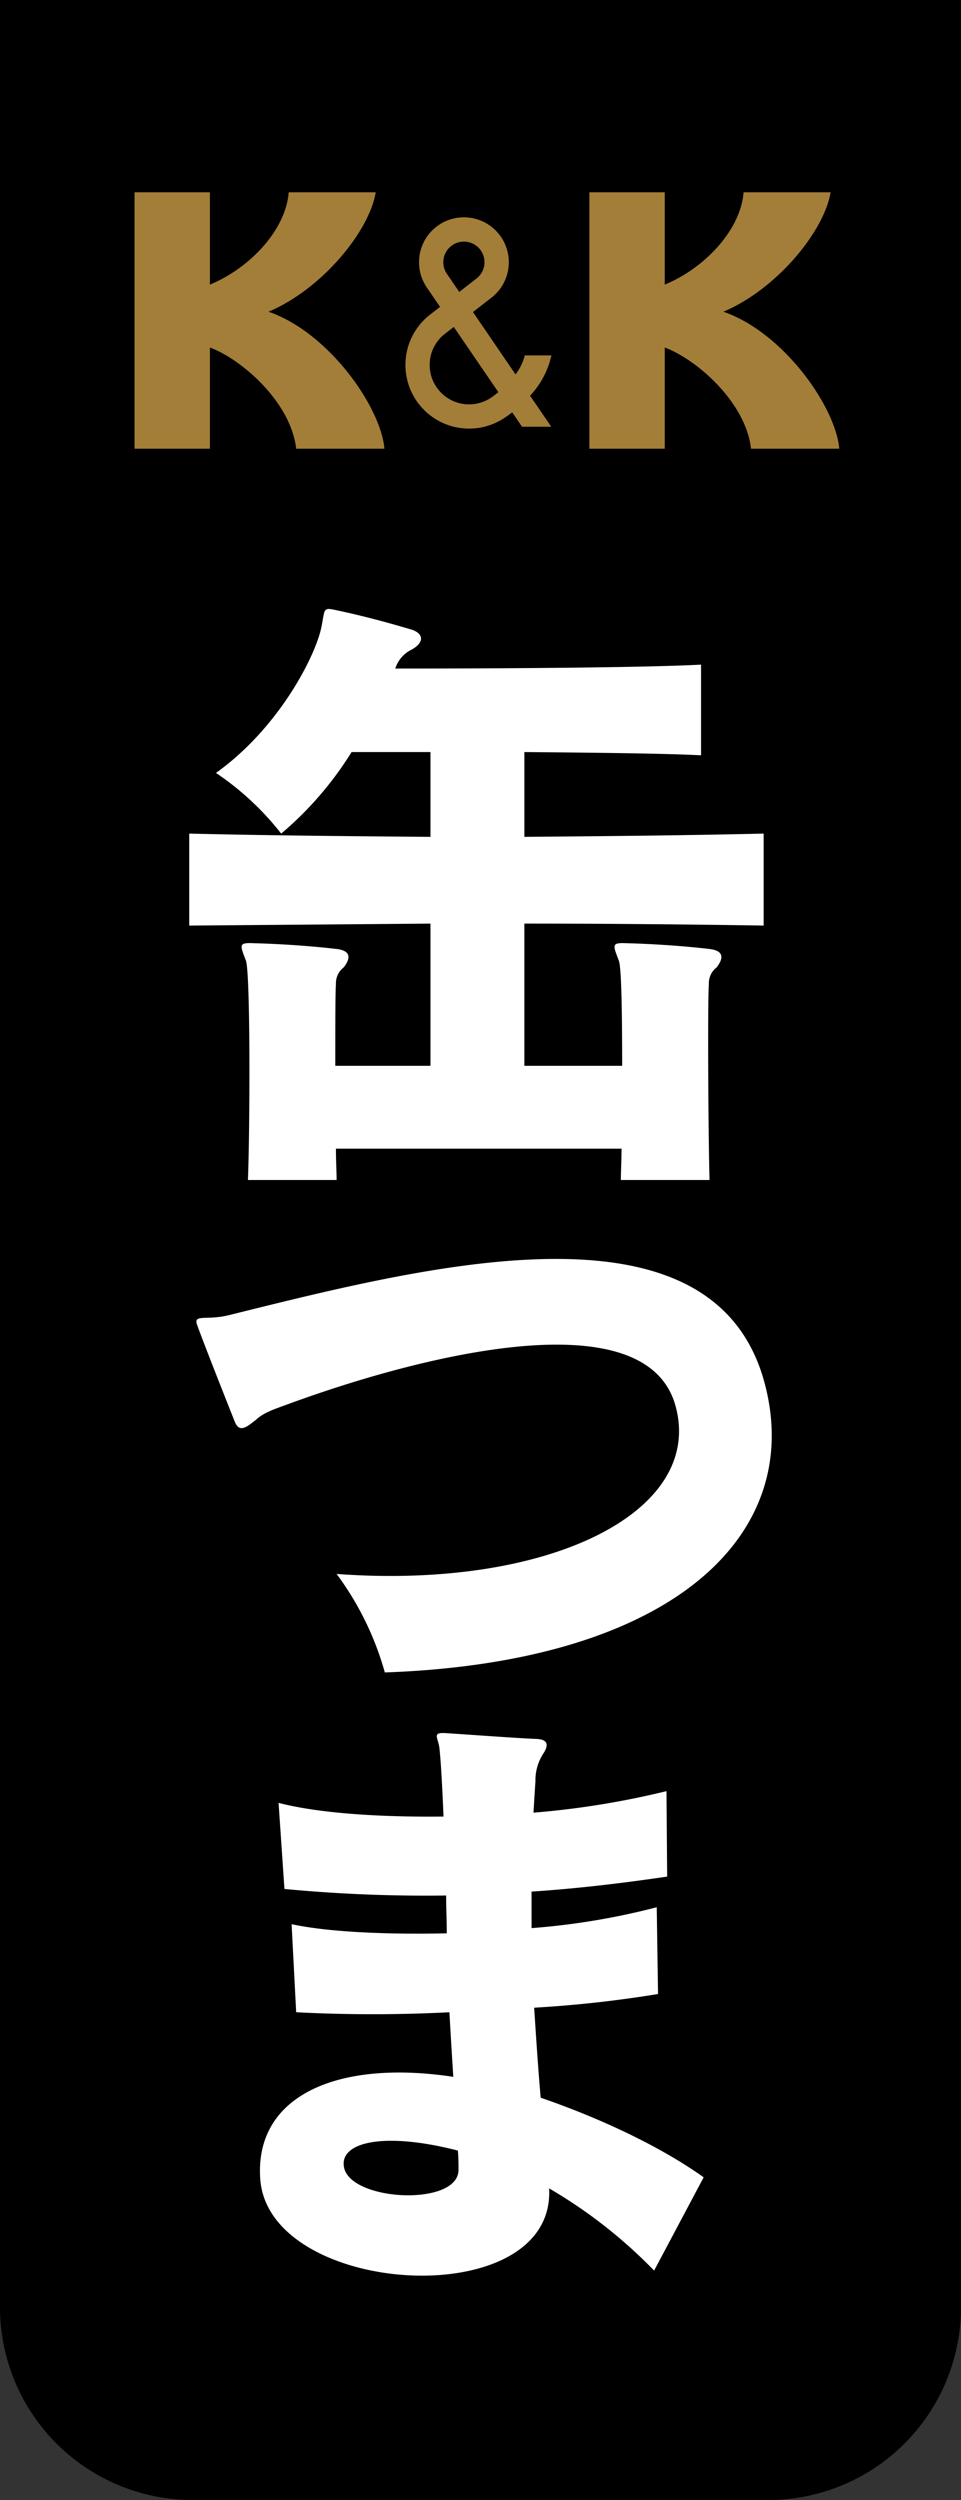
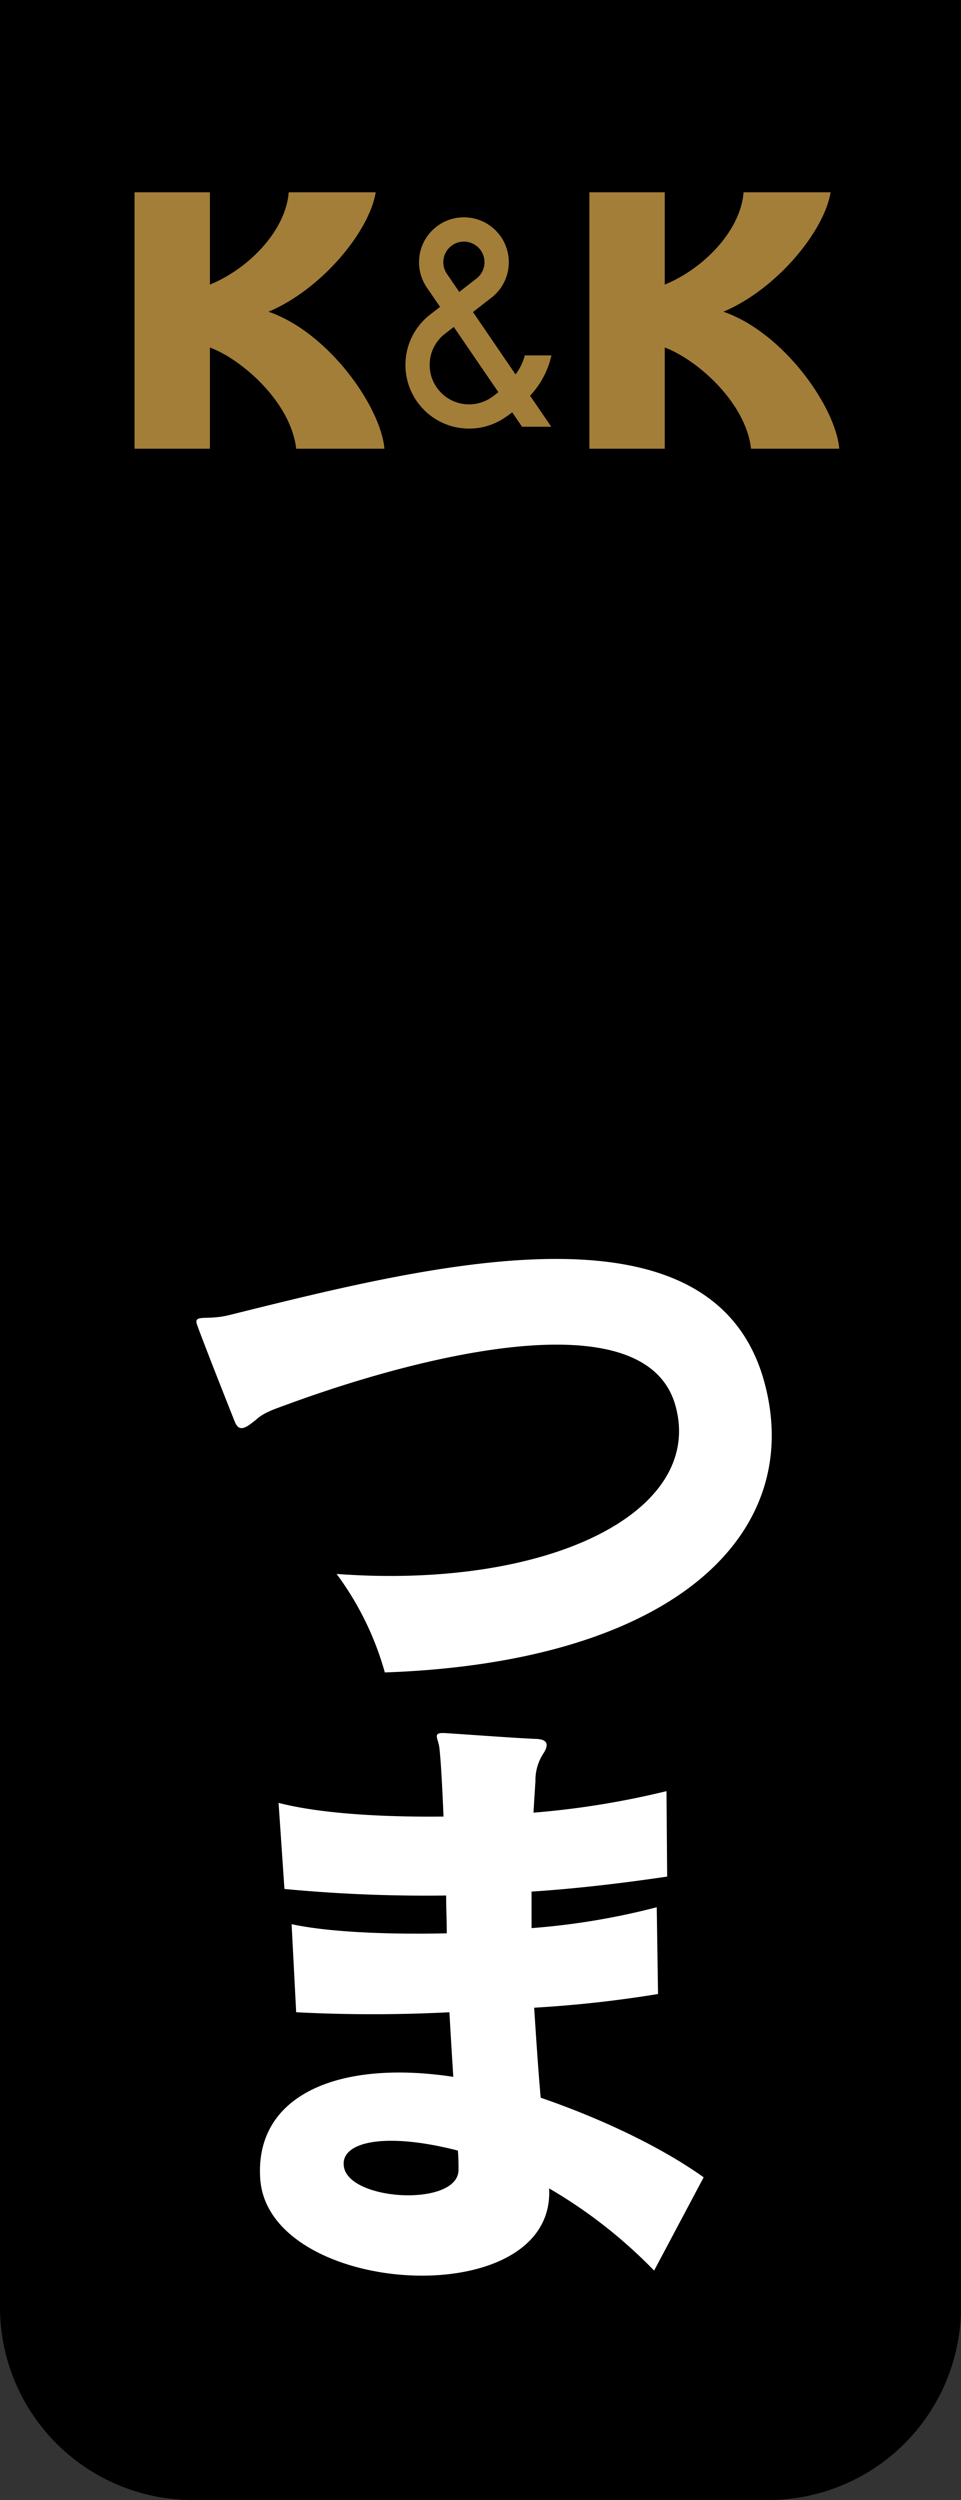
<svg xmlns="http://www.w3.org/2000/svg" height="300" viewBox="0 0 115.384 300" width="115.384">
  <rect x="0" y="0" width="115.384" height="300" fill="#333333" stroke="none" />
  <path d="m0 0v276.923a23.145 23.145 0 0 0 23.077 23.077h69.23a23.145 23.145 0 0 0 23.077-23.077v-276.923z" />
  <g fill="#a37e39">
    <path d="m32.242 37.405c6.421-2.705 12.115-9.671 12.869-14.327h-10.447c-.343 4.521-4.689 9.118-9.462 11.073v-11.073h-9.048v30.768h9.048v-12.144c3.851 1.425 9.738 6.591 10.358 12.144h10.596c-.411-4.922-6.601-13.904-13.913-16.441z" />
    <path d="m86.856 37.405c6.421-2.705 12.115-9.671 12.869-14.327h-10.447c-.342 4.521-4.689 9.118-9.463 11.073v-11.073h-9.049v30.768h9.049v-12.144c3.85 1.425 9.738 6.591 10.358 12.144h10.596c-.411-4.922-6.6-13.904-13.913-16.441z" />
    <path d="m63.009 42.649a6.285 6.285 0 0 1 -1.111 2.28l-5.111-7.487 2.342-1.817q.2-.165.382-.348c.122-.123.239-.249.349-.382.11-.134.214-.272.31-.415.098-.145.188-.291.271-.445.082-.153.158-.309.227-.472a5.139 5.139 0 0 0 .179-.494 5.061 5.061 0 0 0 .134-.517 4.876 4.876 0 0 0 .081-.534 5.319 5.319 0 0 0 0-1.103 4.895 4.895 0 0 0 -.081-.534 5.728 5.728 0 0 0 -.313-1.012c-.069-.162-.145-.319-.227-.472-.083-.153-.173-.3-.271-.445-.096-.141-.2-.28-.31-.413-.11-.132-.226-.26-.349-.383a4.786 4.786 0 0 0 -.382-.347 4.938 4.938 0 0 0 -.415-.31c-.144-.097-.291-.188-.444-.271-.153-.082-.308-.158-.471-.226a4.672 4.672 0 0 0 -.497-.182c-.169-.051-.341-.096-.516-.133-.176-.035-.354-.062-.536-.082-.182-.018-.364-.027-.55-.027s-.37.01-.551.027c-.181.019-.359.047-.535.082-.175.037-.347.082-.516.133a4.693 4.693 0 0 0 -.496.182c-.161.068-.317.144-.47.226-.153.083-.302.174-.445.271a5.174 5.174 0 0 0 -.415.31 4.705 4.705 0 0 0 -.382.347c-.122.122-.239.251-.347.383-.111.133-.214.273-.311.413-.095.145-.187.292-.269.445a5.399 5.399 0 0 0 -.409.968c-.051.168-.096.341-.131.516a4.792 4.792 0 0 0 -.083.534c-.017.181-.028.365-.028.551 0 .185.011.37.028.551a4.774 4.774 0 0 0 .083.534c.035.176.08.35.131.517a5.148 5.148 0 0 0 .182.494 4.954 4.954 0 0 0 .227.472 3.76 3.76 0 0 0 .269.445l1.604 2.345-.025.02-1.351 1.051a7.141 7.141 0 0 0 -.541.493q-.26.259-.495.542c-.155.188-.303.387-.44.59a7.678 7.678 0 0 0 -.703 1.296 7.233 7.233 0 0 0 -.258.704 7.434 7.434 0 0 0 -.188.73q-.076.374-.115.761c-.026.257-.039.518-.039.78a7.798 7.798 0 0 0 .039.781 7.646 7.646 0 0 0 .115.758 7.479 7.479 0 0 0 .188.733 7.225 7.225 0 0 0 .258.703c.095.227.204.45.321.667.118.218.245.426.382.631.137.203.285.397.44.586.156.188.321.37.495.543a7.138 7.138 0 0 0 .541.493 7.063 7.063 0 0 0 .589.441q.305.206.63.382c.215.117.439.226.669.323q.343.143.702.256a7.563 7.563 0 0 0 .733.189 6.699 6.699 0 0 0 .758.113 7.504 7.504 0 0 0 1.562 0 6.682 6.682 0 0 0 .758-.113c.249-.051.493-.114.734-.189q.358-.112.702-.256c.229-.097.451-.206.668-.323.218-.118.427-.245.631-.382.26-.169.568-.386.904-.645l1.182 1.728h3.506l-2.542-3.724a10.4 10.4 0 0 0 2.562-4.838zm-9.358-9.801a1.999 1.999 0 0 1 -.124-.204 2.259 2.259 0 0 1 -.105-.215c-.032-.074-.058-.149-.084-.226-.022-.08-.045-.158-.059-.238a2.149 2.149 0 0 1 -.038-.246 2.278 2.278 0 0 1 0-.506 2.149 2.149 0 0 1 .038-.245c.015-.08.037-.16.059-.238a2.352 2.352 0 0 1 .084-.224c.032-.075.067-.148.105-.218a2.224 2.224 0 0 1 .124-.204c.044-.066.092-.128.142-.19.05-.061.104-.12.159-.176.056-.055.115-.108.174-.159.061-.05.126-.098.191-.143.065-.044.135-.085.204-.123a2.061 2.061 0 0 1 .217-.104 2.035 2.035 0 0 1 .226-.083 2.095 2.095 0 0 1 .238-.06 2.185 2.185 0 0 1 .246-.038 2.536 2.536 0 0 1 .506 0 2.159 2.159 0 0 1 .245.038 2.058 2.058 0 0 1 .237.06 2.254 2.254 0 0 1 .228.083 2.133 2.133 0 0 1 .215.104q.106.058.205.123c.064.045.128.093.19.143a2.285 2.285 0 0 1 .174.159 1.937 1.937 0 0 1 .16.176c.05.062.099.124.142.19.045.066.086.134.124.204a2.317 2.317 0 0 1 .104.218c.032.07.058.148.084.224.022.078.043.158.06.238.016.08.028.162.037.245a2.75 2.75 0 0 1 0 .506c-.01.084-.022.166-.037.246-.018.08-.038.158-.06.238-.026.077-.052.152-.084.226a2.155 2.155 0 0 1 -.104.215 2.297 2.297 0 0 1 -.124.204 2.102 2.102 0 0 1 -.142.19 1.66 1.66 0 0 1 -.16.176 1.952 1.952 0 0 1 -.174.16l-2.132 1.657zm5.314 14.87c-.125.083-.256.163-.389.235-.136.073-.272.139-.414.2-.142.059-.286.111-.435.158q-.221.069-.453.118a4.735 4.735 0 0 1 -.47.071c-.159.015-.32.024-.483.024s-.325-.009-.484-.024a4.634 4.634 0 0 1 -.469-.071c-.155-.033-.307-.071-.454-.118-.148-.047-.293-.1-.434-.158-.142-.061-.281-.127-.414-.2-.135-.072-.265-.152-.39-.235a4.439 4.439 0 0 1 -.365-.275 3.977 3.977 0 0 1 -.336-.304c-.106-.107-.209-.218-.306-.337a4.525 4.525 0 0 1 -.272-.364c-.086-.126-.164-.256-.238-.389-.073-.137-.138-.274-.199-.415a4.296 4.296 0 0 1 -.159-.435c-.045-.147-.085-.299-.116-.453-.032-.153-.055-.311-.073-.469-.015-.159-.022-.321-.022-.485q0-.245.022-.484c.018-.158.041-.316.073-.469.032-.155.071-.306.116-.453a4.306 4.306 0 0 1 .159-.435c.061-.144.126-.279.199-.414.074-.133.152-.263.238-.39.085-.123.175-.246.272-.364.097-.118.2-.23.306-.336.106-.106.218-.207.336-.306l1.123-.87.05-.038 5.356 7.829c-.337.276-.64.5-.874.659z" />
  </g>
  <g fill="#fff">
-     <path d="m62.96 110.834v17.065h11.74c0-6.027-.076-11.741-.392-12.603-.704-1.877-.94-2.191.86-2.113 3.054.078 6.812.314 10.099.705 1.723.234 1.567 1.174.784 2.191a2.408 2.408 0 0 0 -.94 2.035c-.156 1.801-.077 17.77.08 23.484h-10.647c0-.94.08-2.271.08-3.758h-34.289c0 1.488.08 2.741.08 3.758h-10.647c.235-5.793.313-24.579-.234-26.303-.705-1.877-.94-2.191.861-2.113 3.053.078 6.809.314 10.098.705 1.722.234 1.565 1.174.782 2.191a2.412 2.412 0 0 0 -.94 2.035c-.076.862-.076 5.088-.076 9.784h11.427v-17.065c-9.706.08-19.178.158-28.964.236v-11.037c9.786.234 19.335.312 28.964.392v-10.177h-9.472a41.338 41.338 0 0 1 -8.453 9.786 34.059 34.059 0 0 0 -7.829-7.281c7.671-5.478 12.055-14.246 12.681-17.613.392-1.957.158-2.269 1.565-1.957 2.975.626 5.714 1.331 9.16 2.349 1.564.47 1.643 1.565.077 2.427a3.789 3.789 0 0 0 -1.955 2.269c10.803 0 29.196-.078 36.712-.47v10.881c-4.462-.234-12.915-.314-21.211-.392v10.177c9.233-.08 18.705-.158 28.728-.392v11.037c-10.023-.156-19.495-.236-28.728-.236z" />
    <path d="m46.206 200.694a36.119 36.119 0 0 0 -5.792-11.821c25.517 1.879 44.149-7.437 40.706-20.118-3.446-12.838-29.983-6.263-45.952-.47-2.347.862-3.443 1.174-4.462 2.113-1.095.862-1.956 1.565-2.503.236-.784-1.959-3.758-9.472-4.542-11.664-.468-1.33 1.175-.47 3.914-1.174 23.954-5.949 57.691-14.56 64.112 7.749 5.166 18.16-10.255 33.895-45.482 35.148z" />
    <path d="m78.538 272.469a58.655 58.655 0 0 0 -12.606-9.862c.784 15.107-33.502 13.072-34.677-1.018-.782-10.098 9.238-14.482 23.172-12.369-.158-2.427-.314-5.088-.47-7.751a179.626 179.626 0 0 1 -18.396 0l-.548-10.567c4.384.94 11.271 1.253 18.63 1.097 0-1.565-.078-3.053-.078-4.54a179.788 179.788 0 0 1 -19.413-.783l-.704-10.332c4.852 1.252 12.055 1.722 19.805 1.643-.157-3.68-.315-6.577-.471-7.984-.078-1.409-1.016-2.115.627-2.035 2.503.156 8.844.626 11.036.704 1.487.078 1.331.862.863 1.643a5.858 5.858 0 0 0 -1.019 3.445q-.119 1.763-.235 3.758a101.67 101.67 0 0 0 15.969-2.583l.08 10.254c-4.774.704-10.332 1.409-16.281 1.801v4.384a85.234 85.234 0 0 0 15.03-2.506l.156 10.412a142.564 142.564 0 0 1 -14.873 1.643c.235 3.602.471 7.281.783 10.803 6.185 2.113 13.854 5.479 19.568 9.55zm-23.564-14.402c-8.846-2.271-14.012-1.018-13.7 1.8.392 4.306 13.856 5.01 13.778.47 0-.704 0-1.409-.078-2.269z" />
  </g>
</svg>